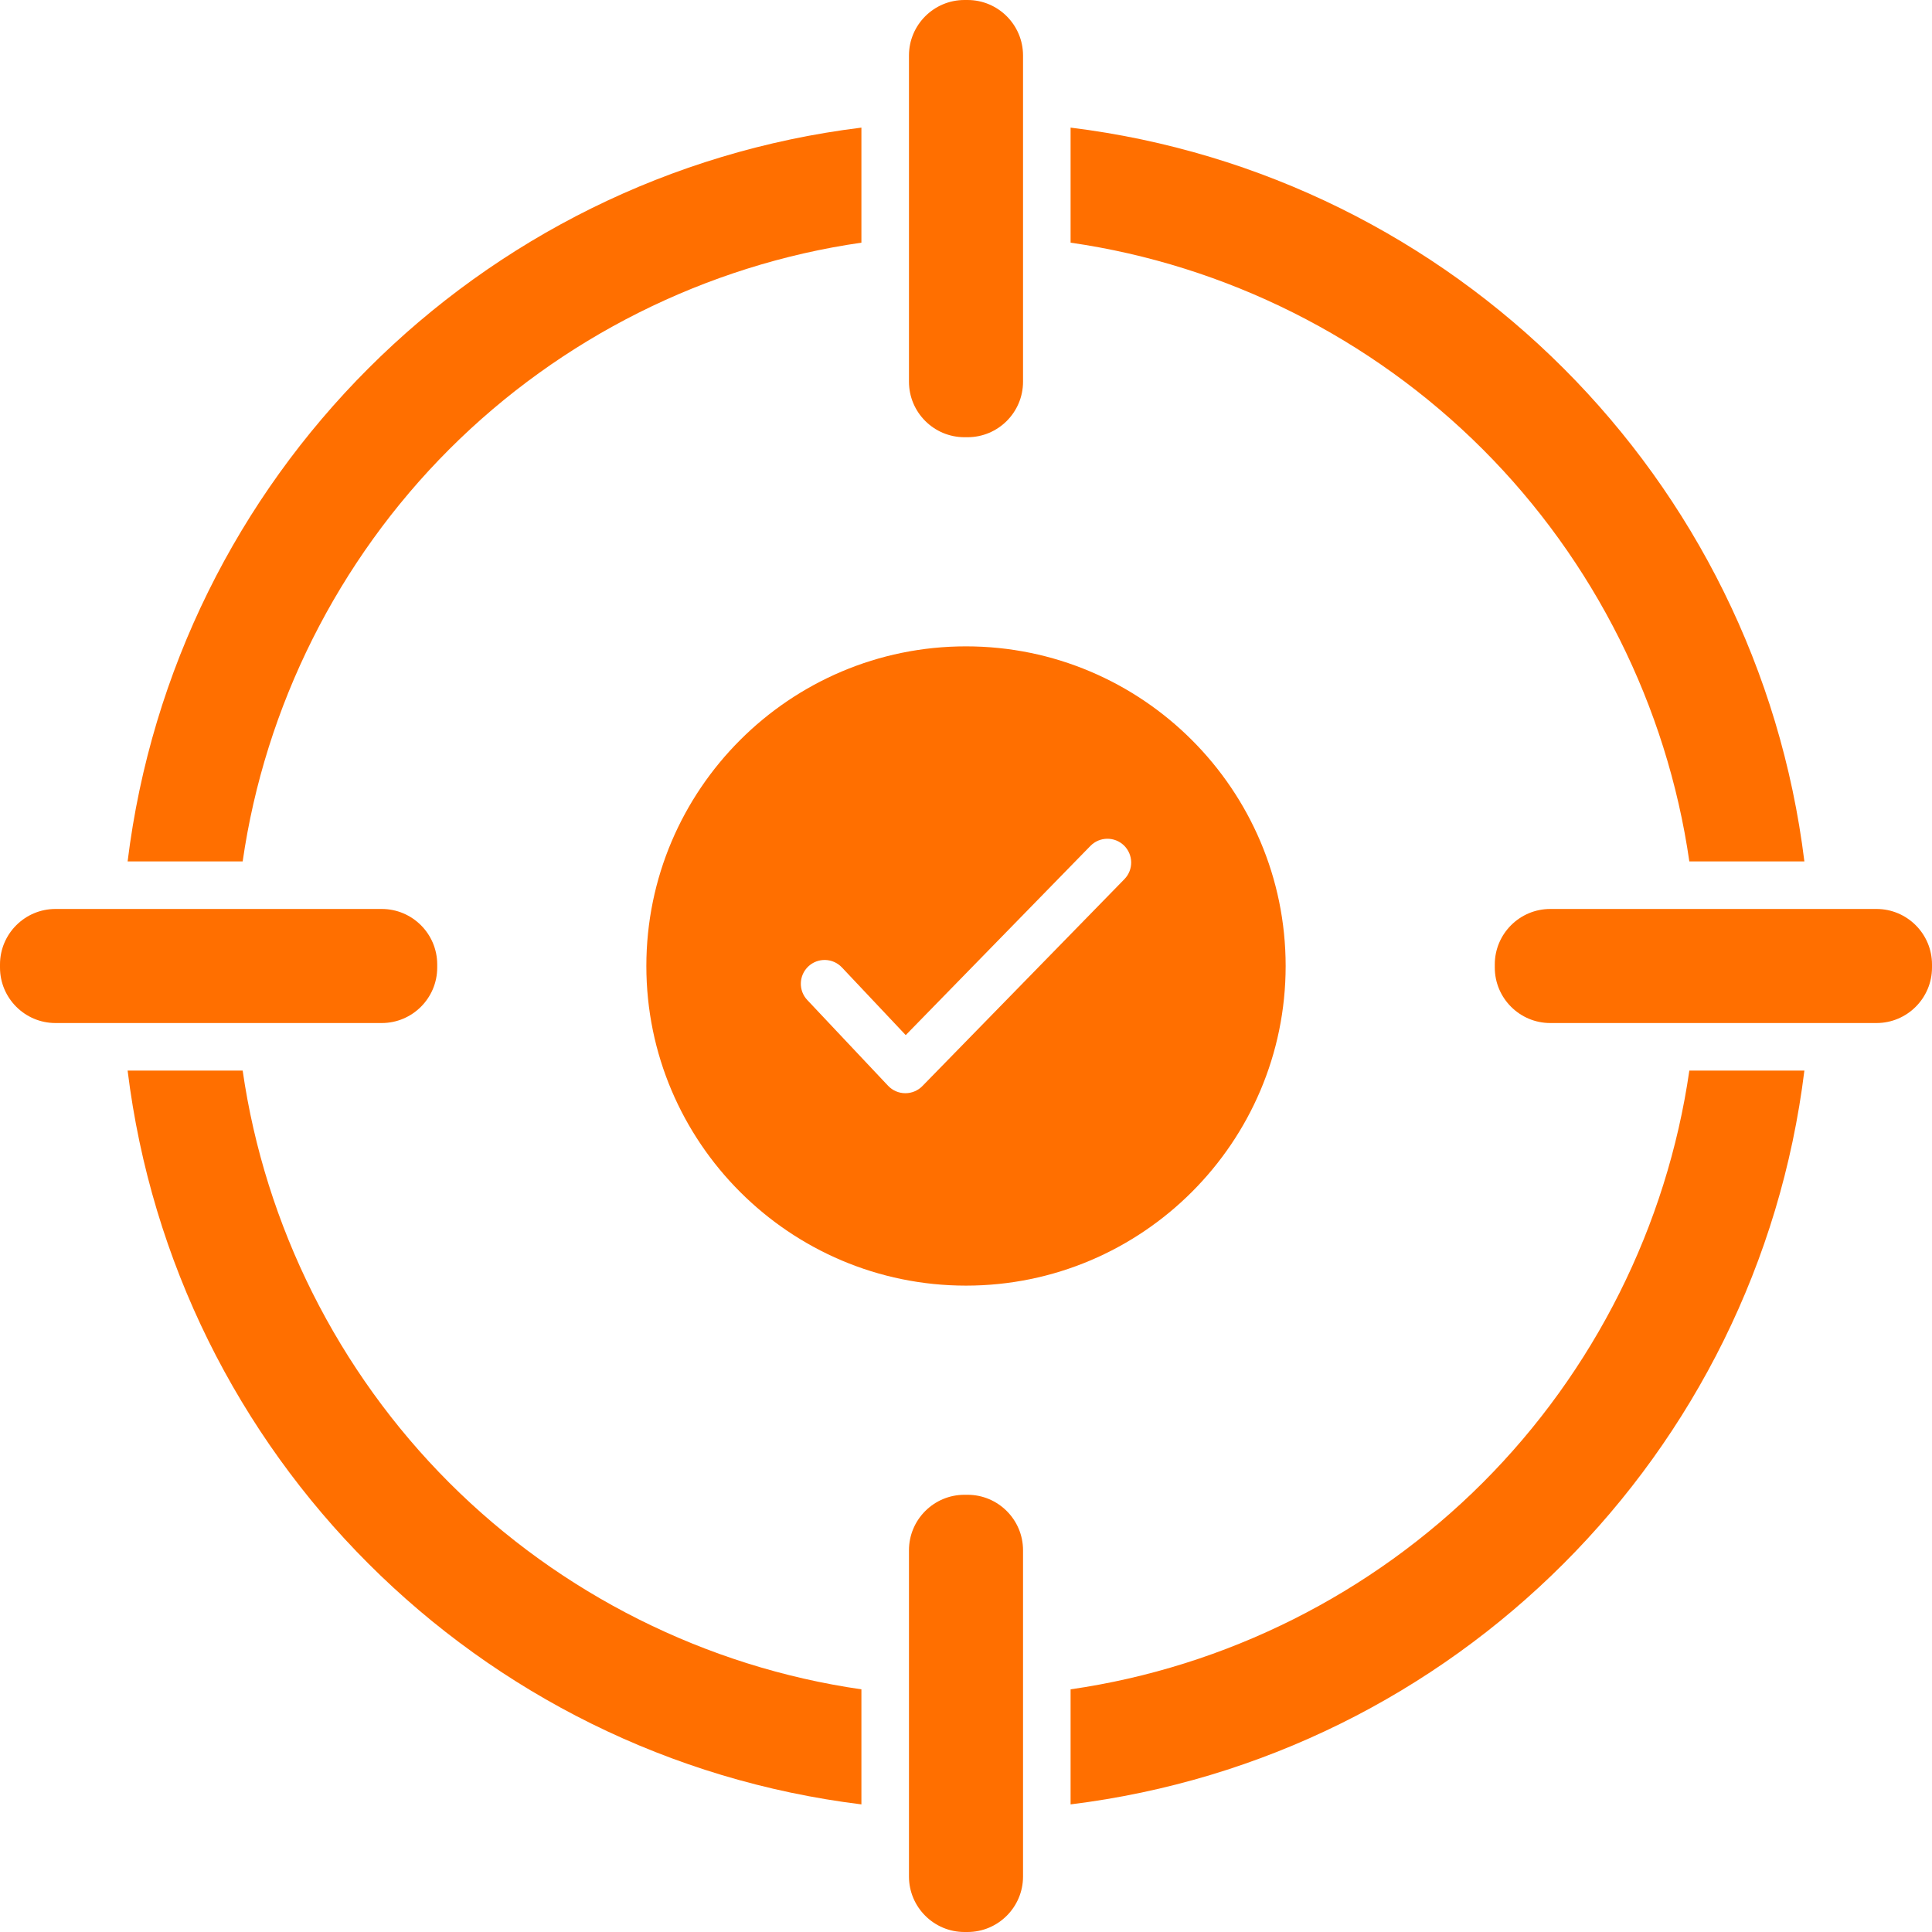
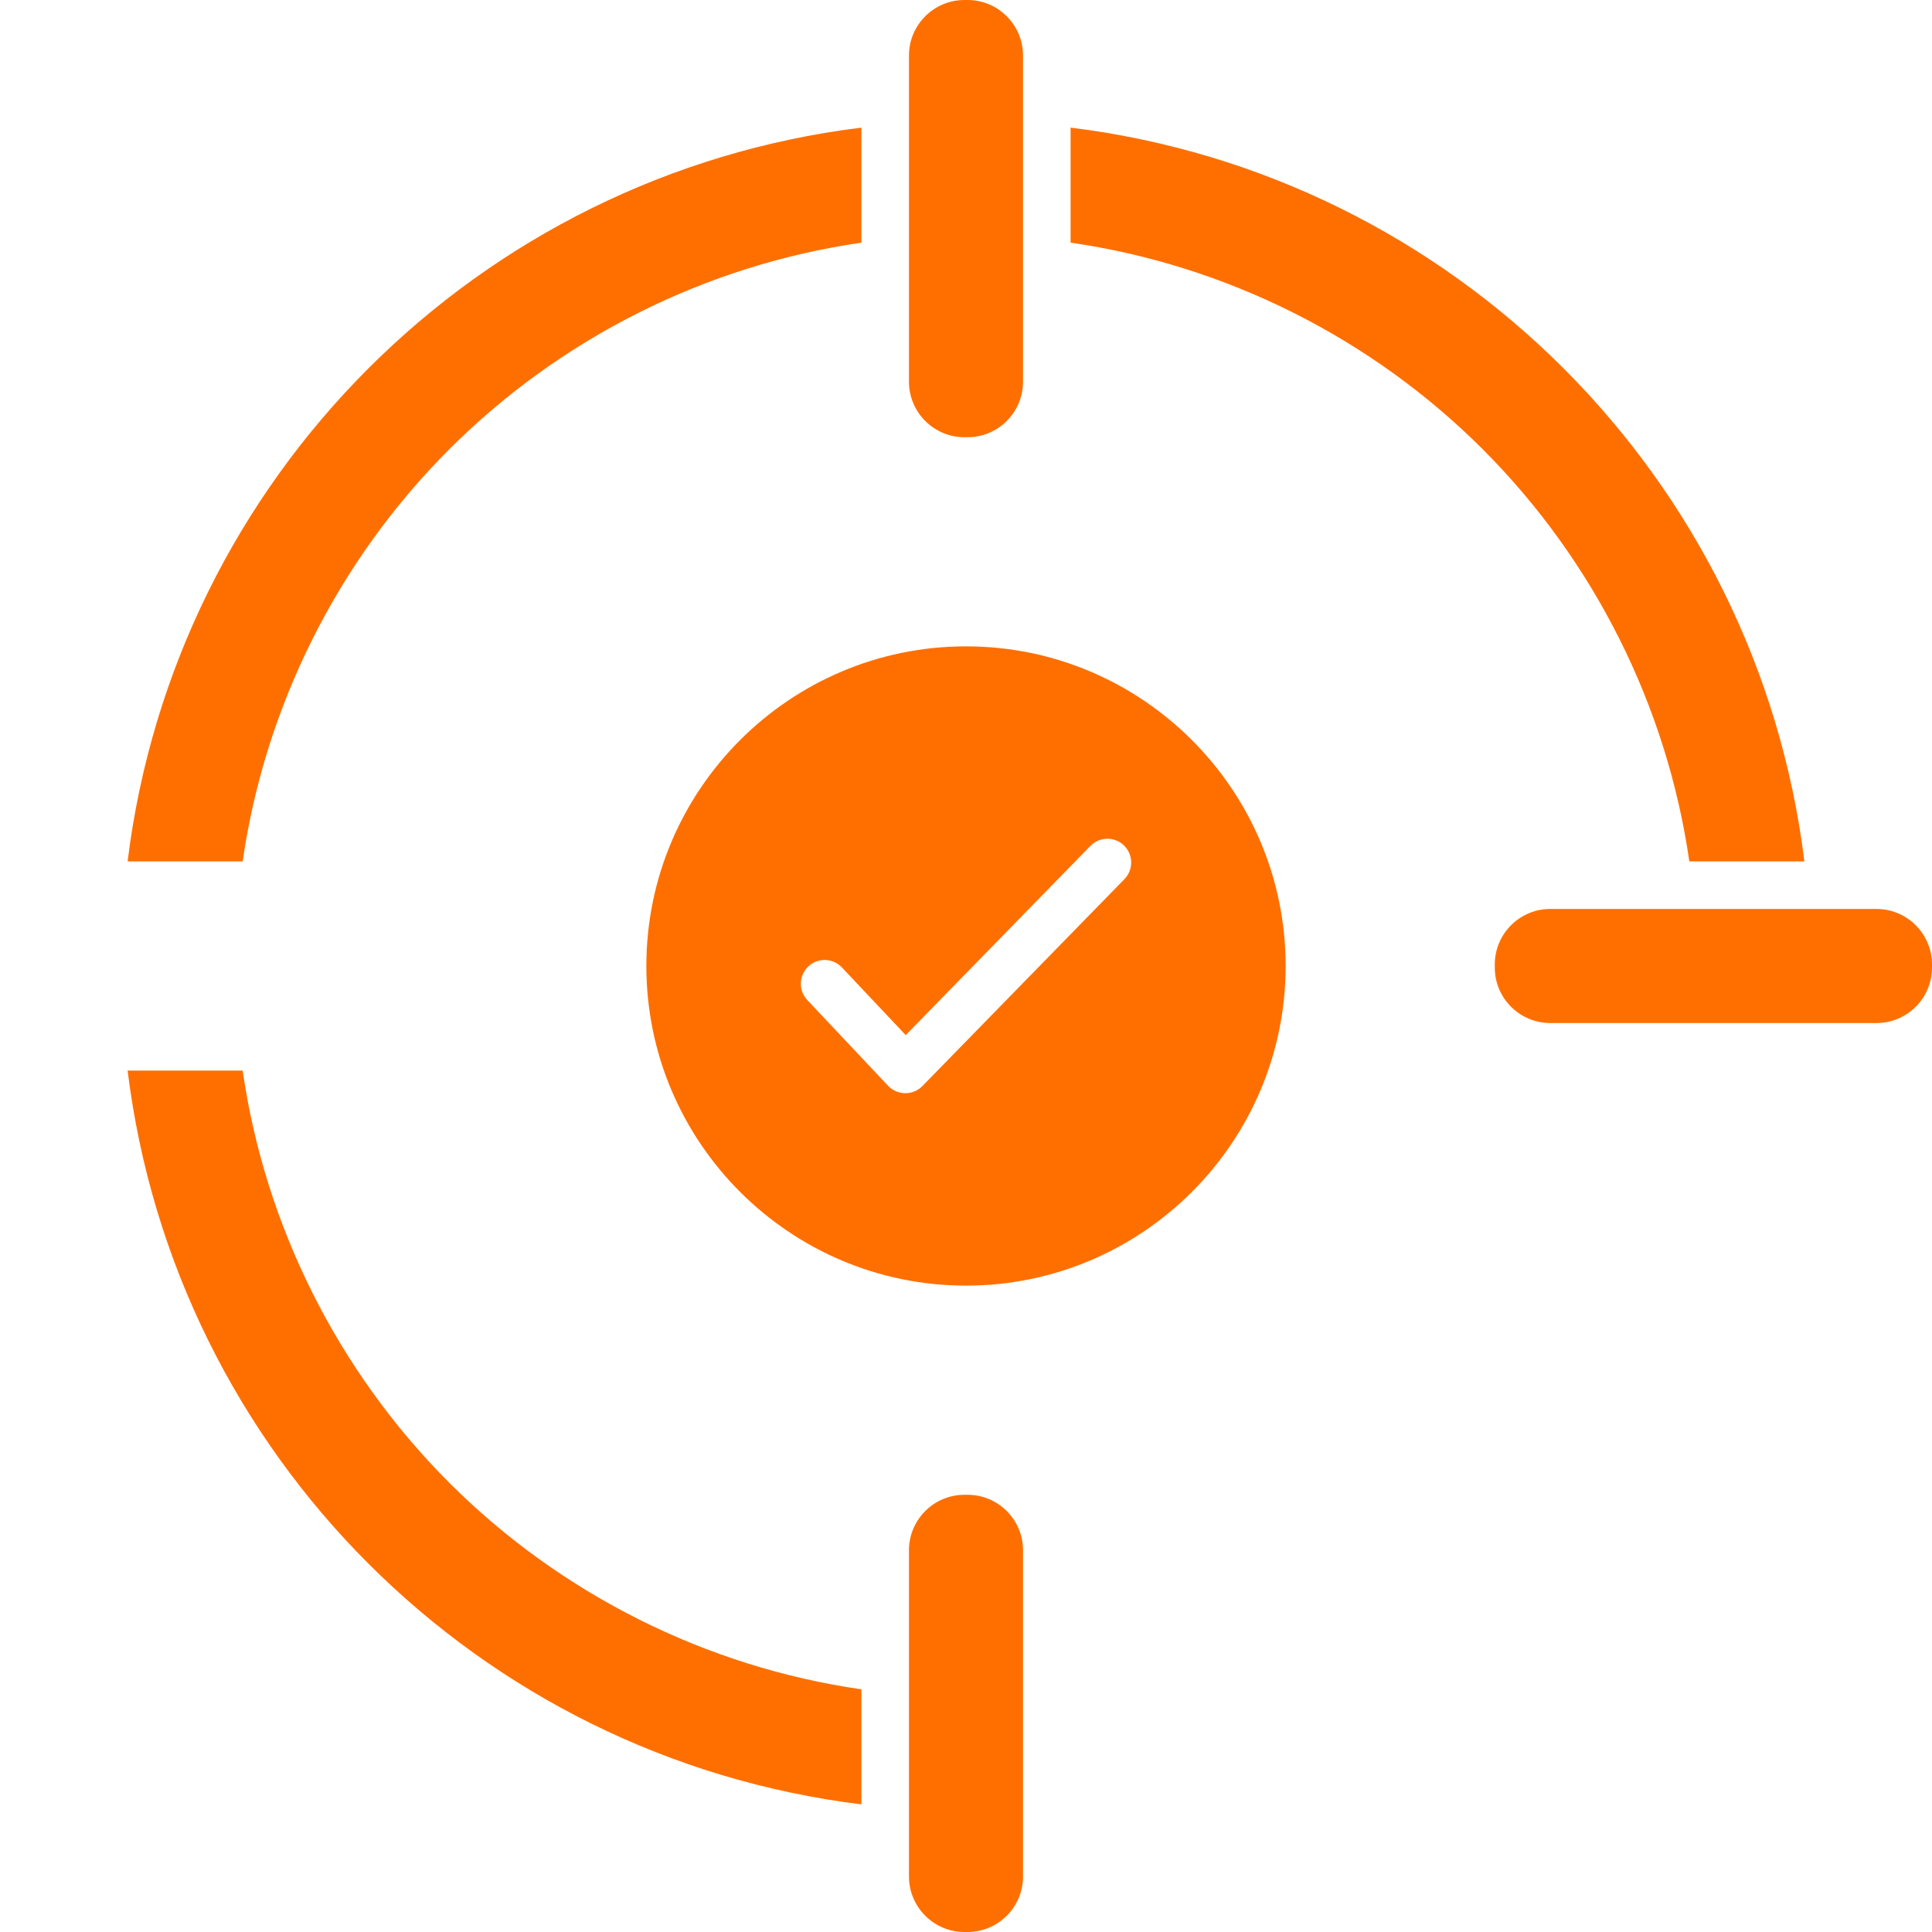
<svg xmlns="http://www.w3.org/2000/svg" version="1.0" preserveAspectRatio="xMidYMid meet" height="500" viewBox="0 0 375 375" zoomAndPan="magnify" width="500">
  <path fill-rule="nonzero" fill-opacity="1" d="M 187.199 84.863 L 187.801 84.863 C 193.738 84.863 198.57 80.035 198.57 74.094 L 198.57 19.77 C 198.562 19.68 198.562 19.586 198.57 19.484 L 198.57 10.77 C 198.57 4.832 193.738 0 187.801 0 L 187.199 0 C 181.262 0 176.43 4.832 176.43 10.77 L 176.43 19.484 C 176.438 19.586 176.438 19.676 176.43 19.77 L 176.43 74.094 C 176.43 80.035 181.262 84.863 187.199 84.863 Z M 187.199 84.863" fill="#ff6f00" />
  <path fill-rule="nonzero" fill-opacity="1" d="M 187.801 290.137 L 187.199 290.137 C 181.262 290.137 176.43 294.965 176.43 300.906 L 176.43 364.23 C 176.43 370.168 181.262 375 187.199 375 L 187.801 375 C 193.738 375 198.57 370.168 198.57 364.23 L 198.57 355.516 C 198.562 355.414 198.562 355.324 198.57 355.23 L 198.57 300.906 C 198.57 294.965 193.738 290.137 187.801 290.137 Z M 187.801 290.137" fill="#ff6f00" />
-   <path fill-rule="nonzero" fill-opacity="1" d="M 51.285 198.57 L 74.094 198.57 C 80.035 198.57 84.863 193.738 84.863 187.801 L 84.863 187.199 C 84.863 181.262 80.035 176.43 74.094 176.43 L 10.77 176.43 C 4.832 176.43 0 181.262 0 187.199 L 0 187.801 C 0 193.738 4.832 198.57 10.77 198.57 L 19.492 198.57 C 19.594 198.562 19.684 198.562 19.785 198.57 L 50.887 198.57 C 51.023 198.562 51.156 198.562 51.285 198.57 Z M 51.285 198.57" fill="#ff6f00" />
  <path fill-rule="nonzero" fill-opacity="1" d="M 364.23 176.43 L 300.906 176.43 C 294.965 176.43 290.137 181.262 290.137 187.199 L 290.137 187.801 C 290.137 193.738 294.965 198.57 300.906 198.57 L 364.23 198.57 C 370.168 198.57 375 193.738 375 187.801 L 375 187.199 C 375 181.262 370.168 176.43 364.23 176.43 Z M 364.23 176.43" fill="#ff6f00" />
-   <path fill-rule="nonzero" fill-opacity="1" d="M 287.797 287.797 C 266.172 309.422 237.902 323.566 207.801 327.898 L 207.801 350.23 C 282.258 341.051 341.051 282.258 350.23 207.801 L 327.898 207.801 C 323.566 237.902 309.422 266.172 287.797 287.797 Z M 287.797 287.797" fill="#ff6f00" />
  <path fill-rule="nonzero" fill-opacity="1" d="M 327.898 167.199 L 350.23 167.199 C 341.051 92.742 282.258 33.949 207.801 24.77 L 207.801 47.102 C 237.902 51.434 266.172 65.578 287.797 87.203 C 309.422 108.828 323.566 137.098 327.898 167.199 Z M 327.898 167.199" fill="#ff6f00" />
  <path fill-rule="nonzero" fill-opacity="1" d="M 47.102 207.801 L 24.77 207.801 C 33.941 282.258 92.742 341.051 167.199 350.23 L 167.199 327.898 C 137.098 323.566 108.828 309.422 87.203 287.797 C 65.578 266.172 51.434 237.902 47.102 207.801 Z M 47.102 207.801" fill="#ff6f00" />
  <path fill-rule="nonzero" fill-opacity="1" d="M 87.203 87.203 C 108.828 65.578 137.098 51.434 167.199 47.102 L 167.199 24.77 C 92.742 33.949 33.941 92.742 24.77 167.199 L 47.102 167.199 C 51.434 137.098 65.578 108.828 87.203 87.203 Z M 87.203 87.203" fill="#ff6f00" />
  <path fill-rule="nonzero" fill-opacity="1" d="M 187.5 125.457 C 153.289 125.457 125.457 153.289 125.457 187.5 C 125.457 221.711 153.289 249.539 187.5 249.539 C 221.711 249.539 249.543 221.707 249.543 187.5 C 249.543 153.289 221.711 125.457 187.5 125.457 Z M 218.246 170.645 L 179.039 210.801 C 178.168 211.691 176.977 212.191 175.738 212.191 L 175.699 212.191 C 174.438 212.184 173.238 211.664 172.375 210.746 L 156.699 194.109 C 154.945 192.254 155.039 189.34 156.891 187.586 C 158.746 185.84 161.66 185.922 163.414 187.777 L 175.801 200.914 L 211.641 164.199 C 213.426 162.367 216.348 162.336 218.172 164.113 C 219.992 165.898 220.031 168.82 218.246 170.645 Z M 218.246 170.645" fill="#ff6f00" />
</svg>